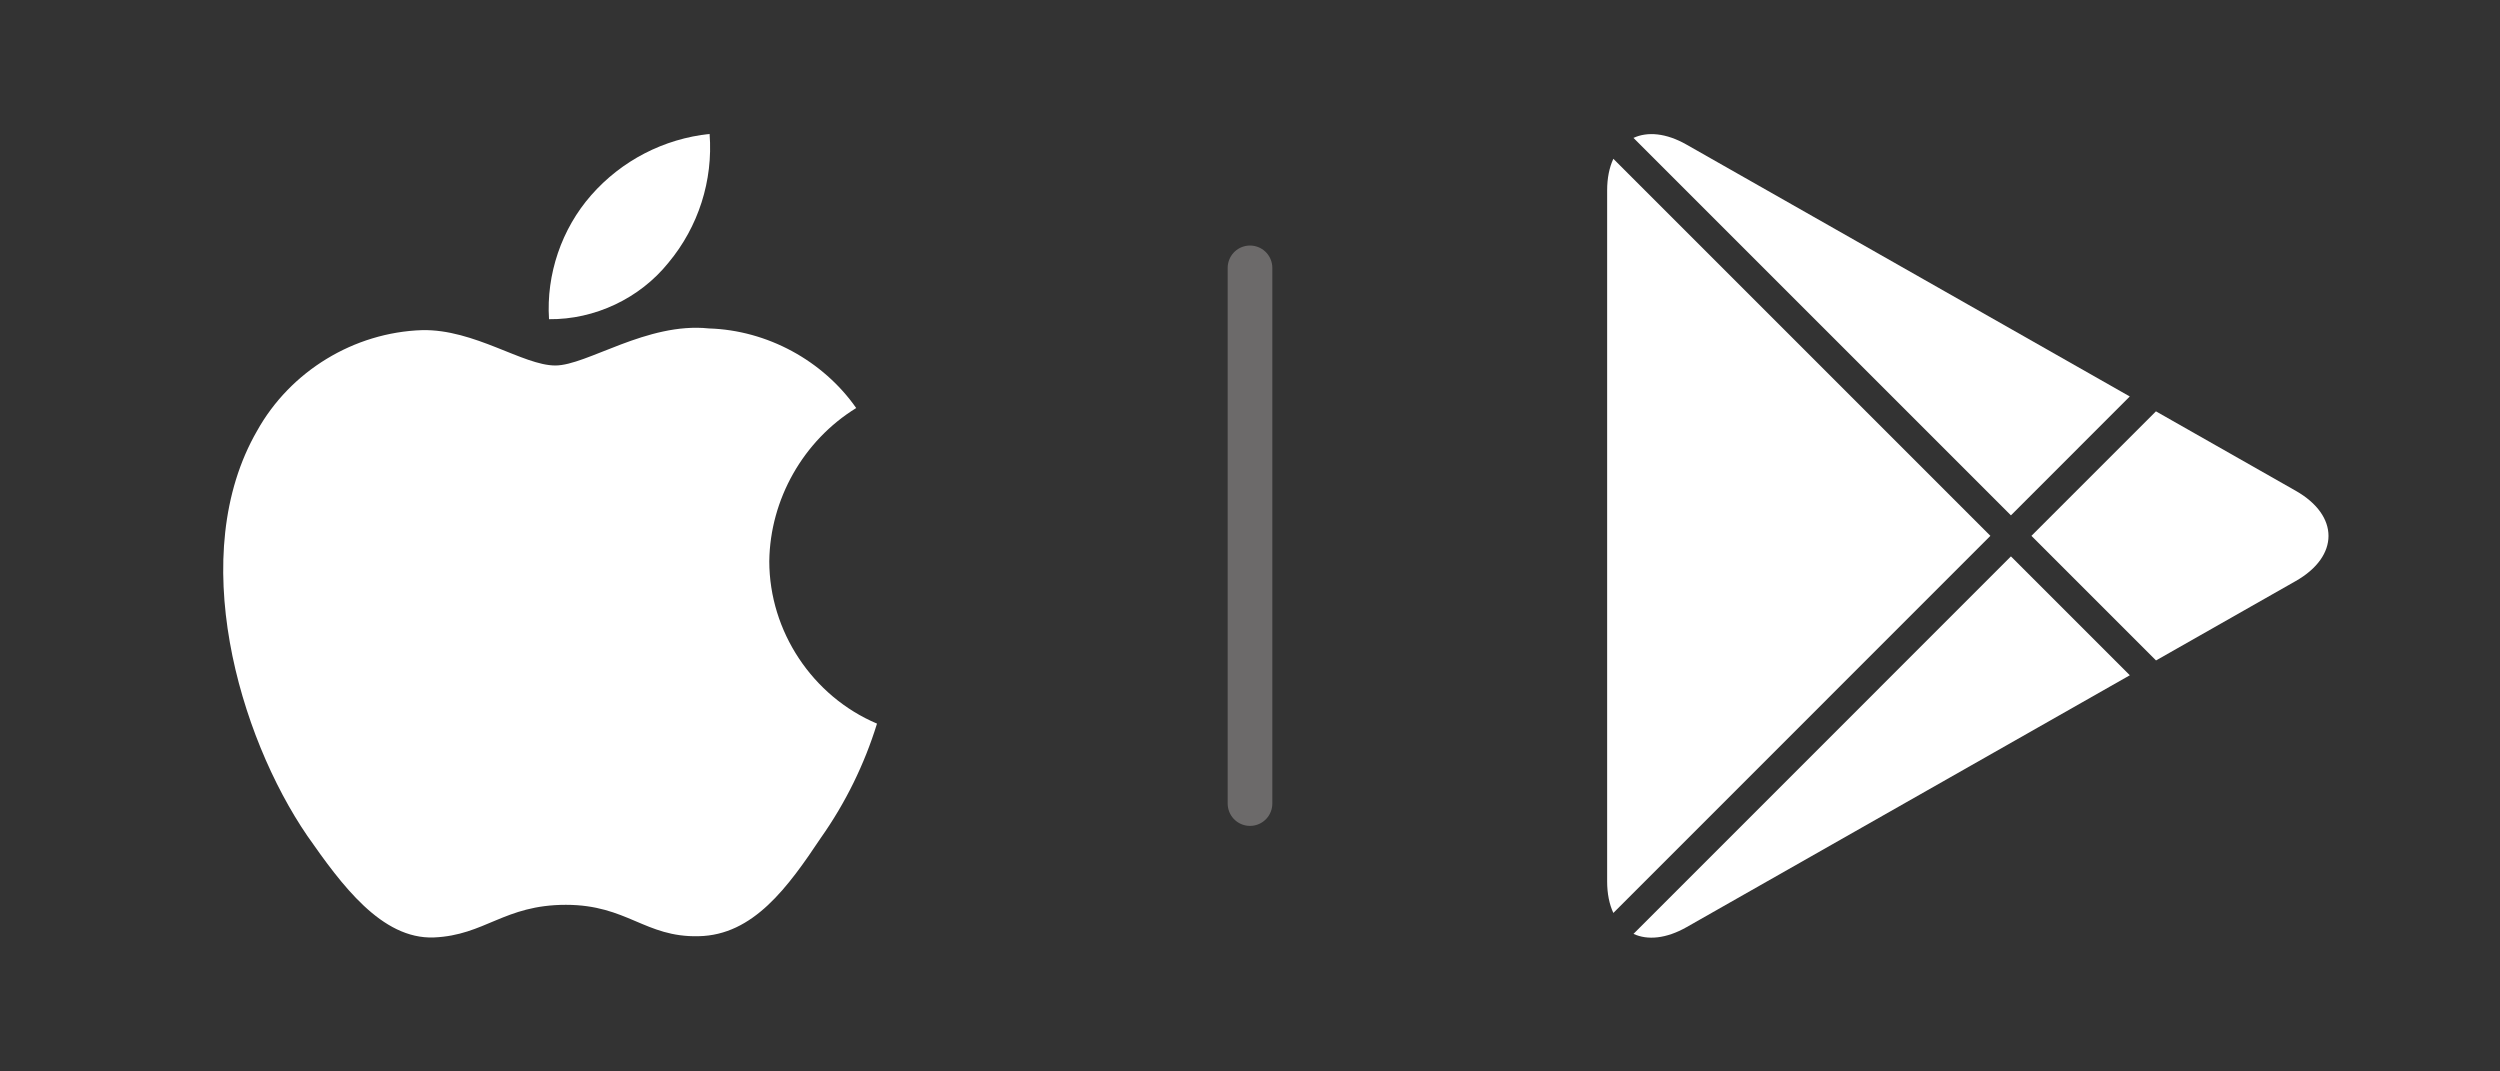
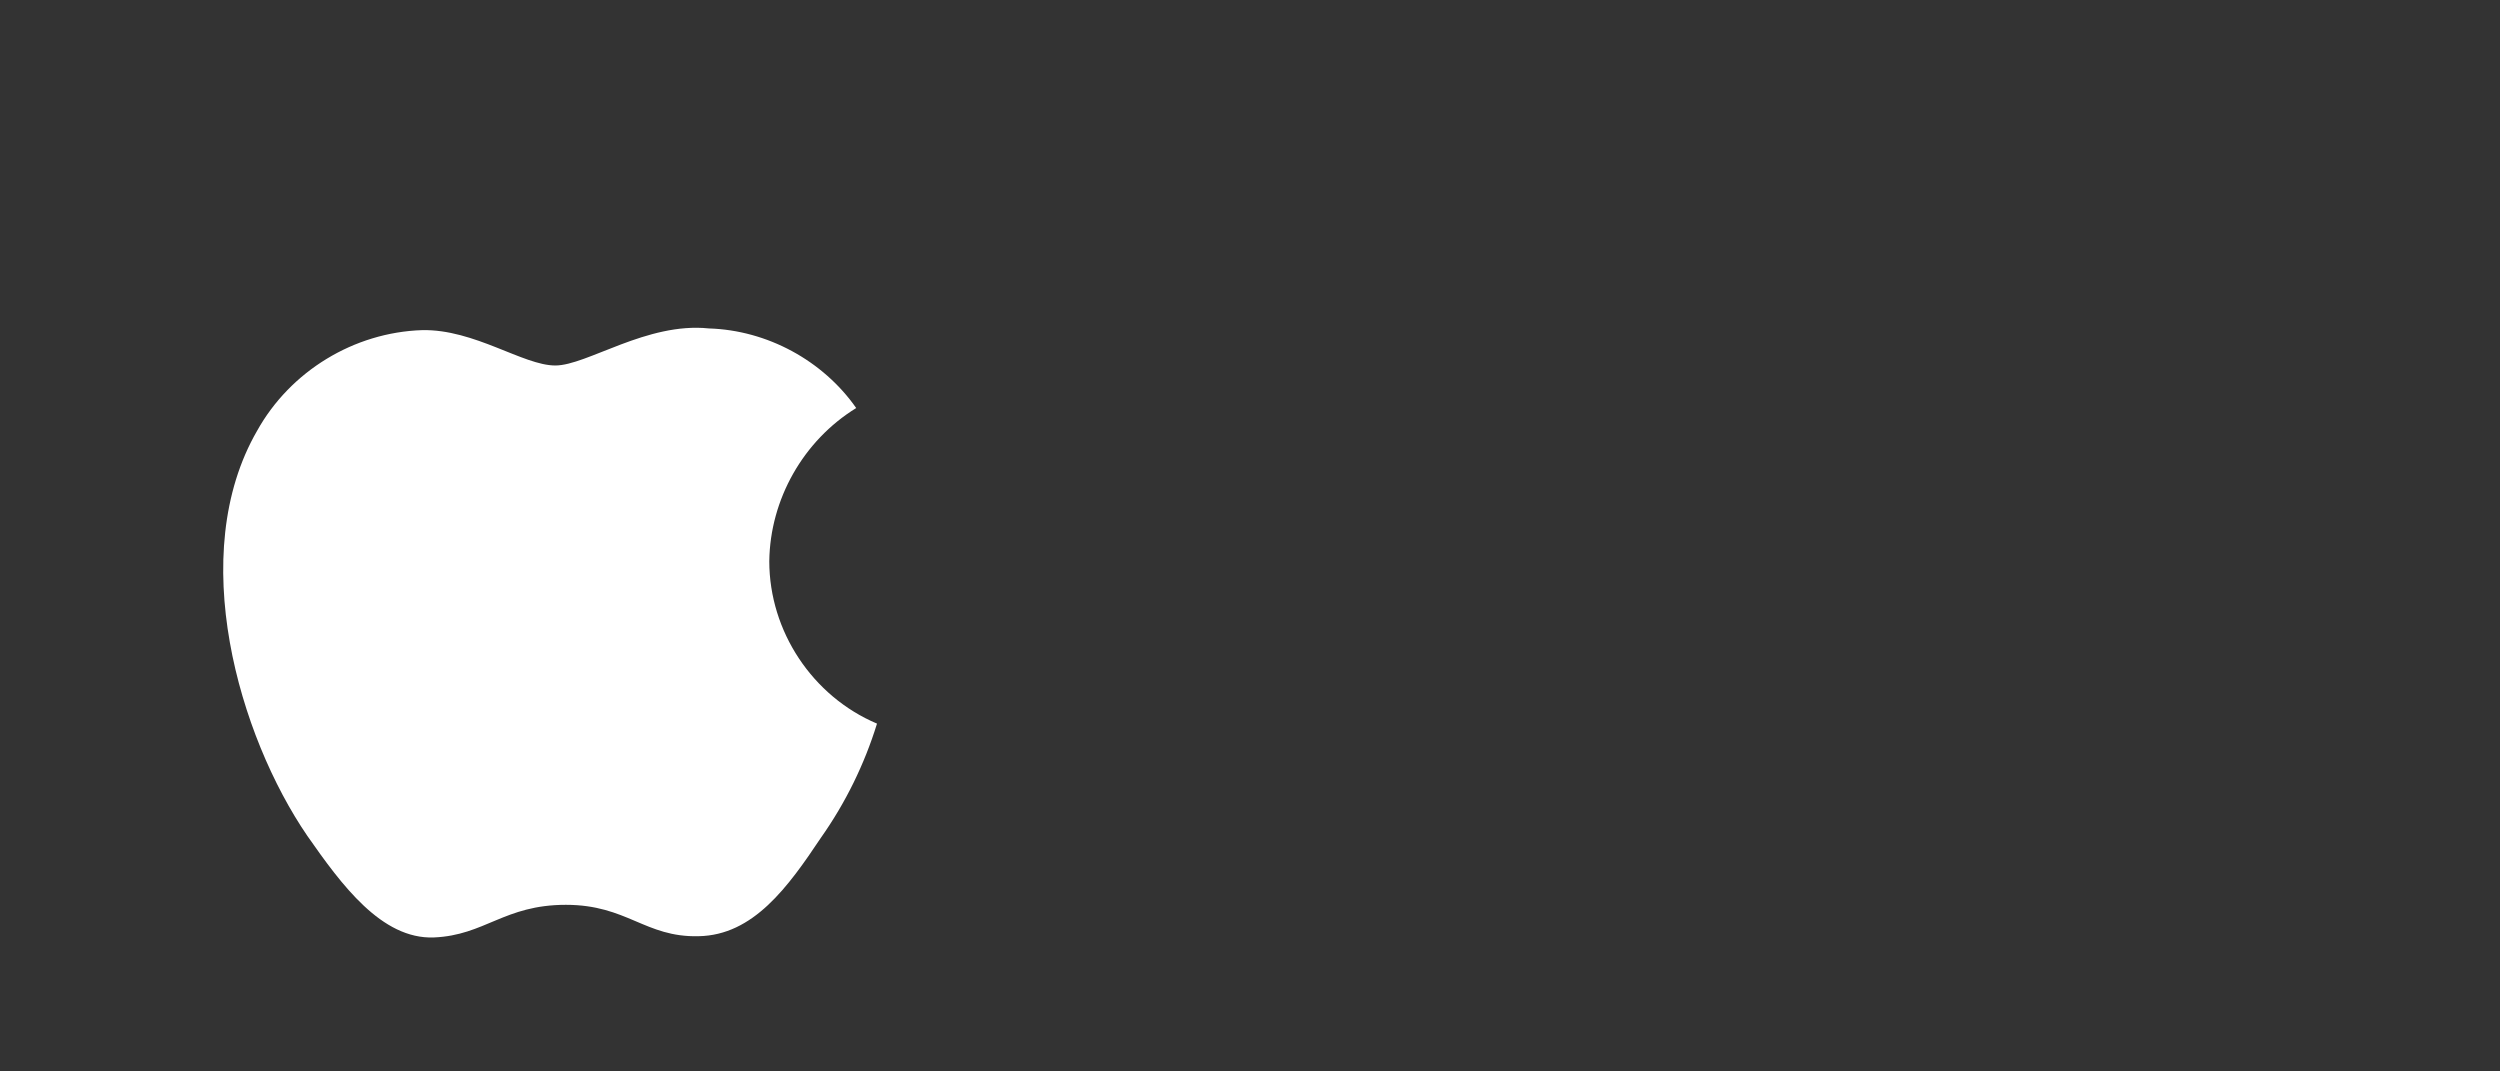
<svg xmlns="http://www.w3.org/2000/svg" width="56" height="24" viewBox="0 0 56 24" fill="none">
  <rect x="0" y="0" width="56" height="24" fill="#333333" stroke="none" />
  <path d="M17.232 12.572C17.249 11.183 17.996 9.868 19.179 9.14C18.433 8.074 17.182 7.397 15.88 7.357C14.492 7.211 13.147 8.187 12.439 8.187C11.718 8.187 10.629 7.371 9.456 7.395C7.928 7.445 6.503 8.314 5.759 9.65C4.16 12.418 5.353 16.486 6.884 18.723C7.65 19.819 8.546 21.042 9.718 20.999C10.864 20.951 11.292 20.268 12.676 20.268C14.047 20.268 14.449 20.999 15.645 20.971C16.875 20.951 17.65 19.871 18.389 18.765C18.94 17.984 19.363 17.122 19.645 16.209C18.199 15.597 17.233 14.142 17.232 12.572Z" fill="white" />
-   <path d="M14.973 5.885C15.644 5.08 15.975 4.045 15.895 3C14.87 3.108 13.923 3.597 13.243 4.372C12.579 5.128 12.233 6.145 12.298 7.15C13.323 7.161 14.331 6.684 14.973 5.885Z" fill="white" />
-   <path d="M28 18V6" stroke="#6C6A6A" stroke-linecap="round" />
-   <path fill-rule="evenodd" clip-rule="evenodd" d="M36.139 3.557C36.05 3.749 36 3.986 36 4.265V19.742C36 20.021 36.05 20.259 36.139 20.45L44.585 12.003L36.139 3.557ZM36.59 20.919C36.905 21.065 37.322 21.027 37.778 20.769L47.708 15.126L45.045 12.463L36.59 20.919ZM48.295 14.794L51.425 13.015C52.403 12.459 52.403 11.55 51.425 10.994L48.293 9.214L45.504 12.003L48.295 14.794ZM47.707 8.881L37.778 3.239C37.323 2.98 36.906 2.943 36.59 3.089L45.045 11.544L47.707 8.881Z" fill="white" />
</svg>